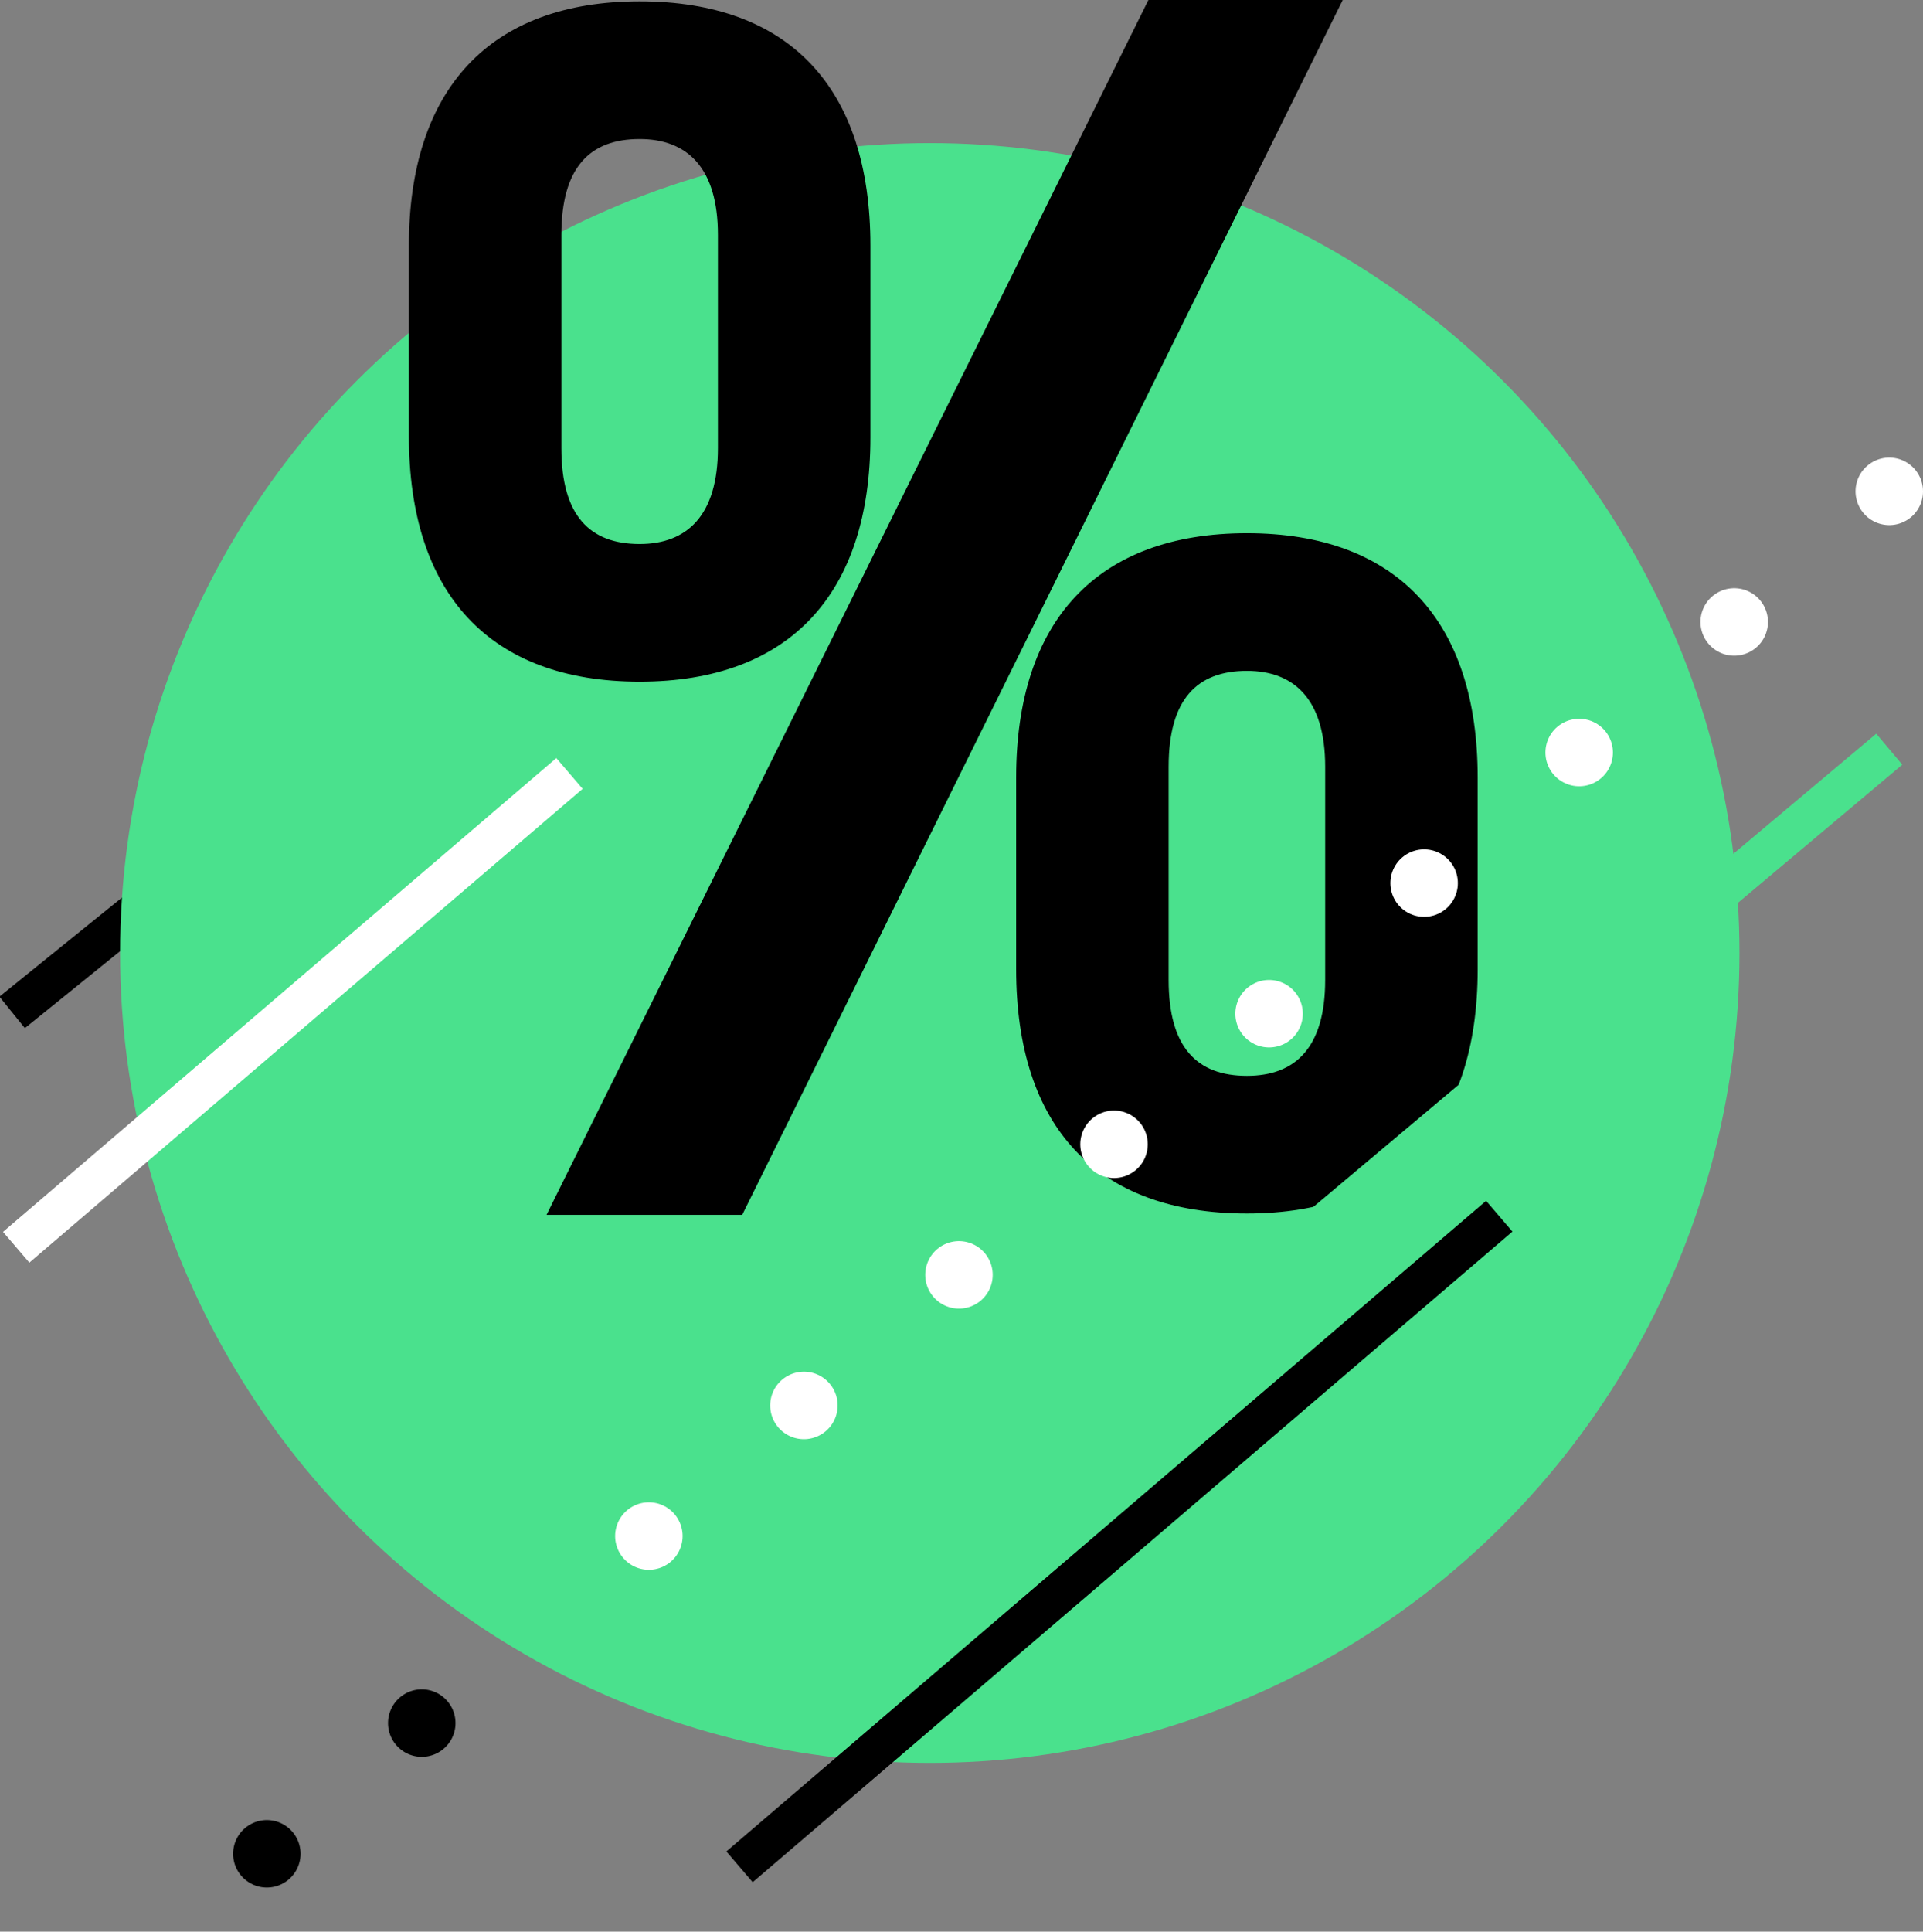
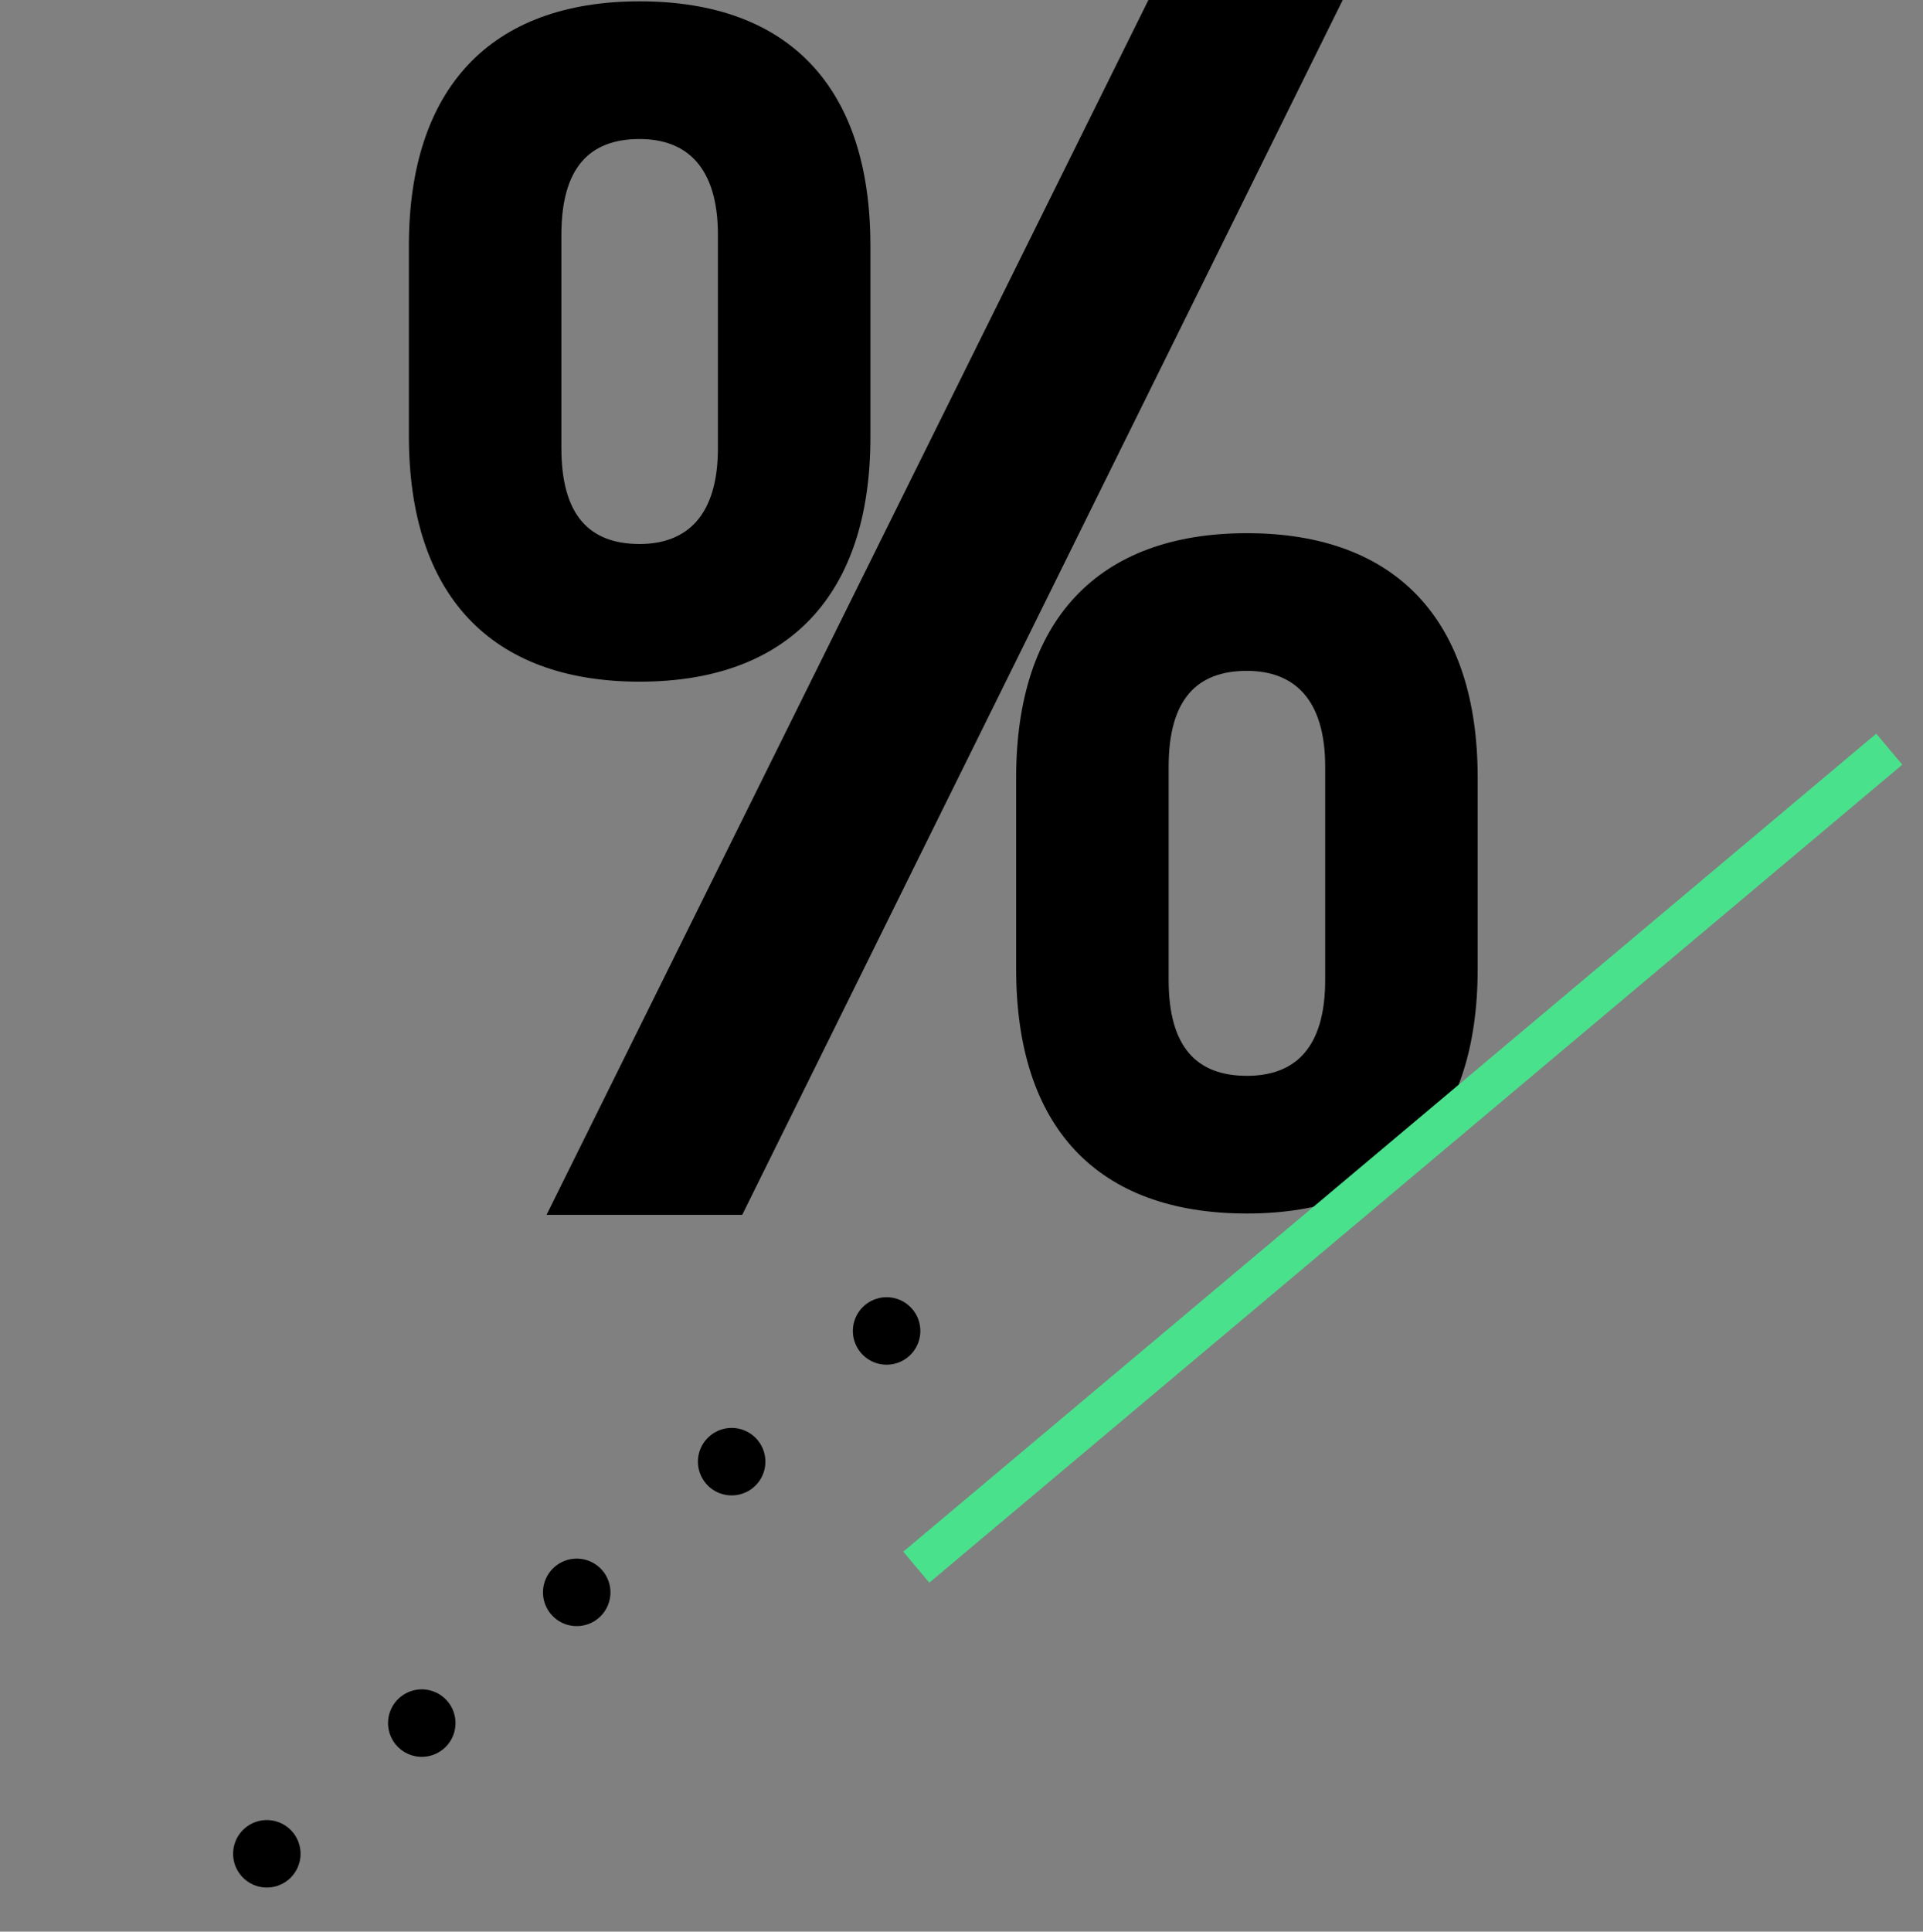
<svg xmlns="http://www.w3.org/2000/svg" version="1.1" id="Layer_1" x="0px" y="0px" viewBox="0 0 142.5 143.1" style="enable-background:new 0 0 142.5 143.1;" xml:space="preserve">
  <rect x="0" y="0" width="142.5" height="143.1" fill="#808080" stroke="none" />
  <style type="text/css">
	.st0{fill:none;stroke:#000000;stroke-width:5;stroke-linecap:round;stroke-linejoin:round;stroke-dasharray:0,15.02;}
	.st1{fill:none;stroke:#000000;stroke-width:3;}
	.st2{fill:#4AE18D;}
	.st3{fill:none;stroke:#4AE18D;stroke-width:3;}
	.st4{fill:none;stroke:#FFFFFF;stroke-width:5;stroke-linecap:round;stroke-linejoin:round;stroke-dasharray:0,15.02;}
	.st5{fill:none;stroke:#FFFFFF;stroke-width:3;}
</style>
  <g>
    <g>
      <line class="st0" x1="65.7" y1="98.6" x2="15.9" y2="140.6" />
      <g>
-         <line class="st1" x1="25.9" y1="54.8" x2="0.9" y2="75" />
-         <circle class="st2" cx="68.9" cy="70.6" r="60" />
-       </g>
+         </g>
    </g>
    <path d="M30.3,18.2c0-11.6,6-18.1,17.1-18.1s17.1,6.4,17.1,18.1v14.2c0,11.6-6,18.1-17.1,18.1S30.3,44,30.3,32.3V18.2z M41.6,33.2   c0,5,2.1,7.1,5.8,7.1c3.5,0,5.8-2.1,5.8-7.1V17.4c0-5-2.3-7.1-5.8-7.1c-3.7,0-5.8,2.1-5.8,7.1V33.2z M85.1,0h14.4L55,90H40.5   L85.1,0z M75.3,57.6c0-11.6,6-18.1,17.1-18.1s17.1,6.5,17.1,18.1v14.2c0,11.6-6,18.1-17.1,18.1s-17.1-6.4-17.1-18.1V57.6z    M86.6,72.6c0,5,2.1,7.1,5.8,7.1c3.6,0,5.8-2.1,5.8-7.1V56.8c0-5-2.3-7.1-5.8-7.1c-3.7,0-5.8,2.1-5.8,7.1V72.6z" />
    <g>
-       <line class="st1" x1="111.1" y1="90.1" x2="54.8" y2="138.3" />
      <line class="st3" x1="140" y1="55.5" x2="67.9" y2="116.1" />
-       <line class="st4" x1="140" y1="36.4" x2="47.6" y2="114.2" />
    </g>
-     <line class="st5" x1="42.2" y1="57.3" x2="1.2" y2="92.4" />
  </g>
</svg>